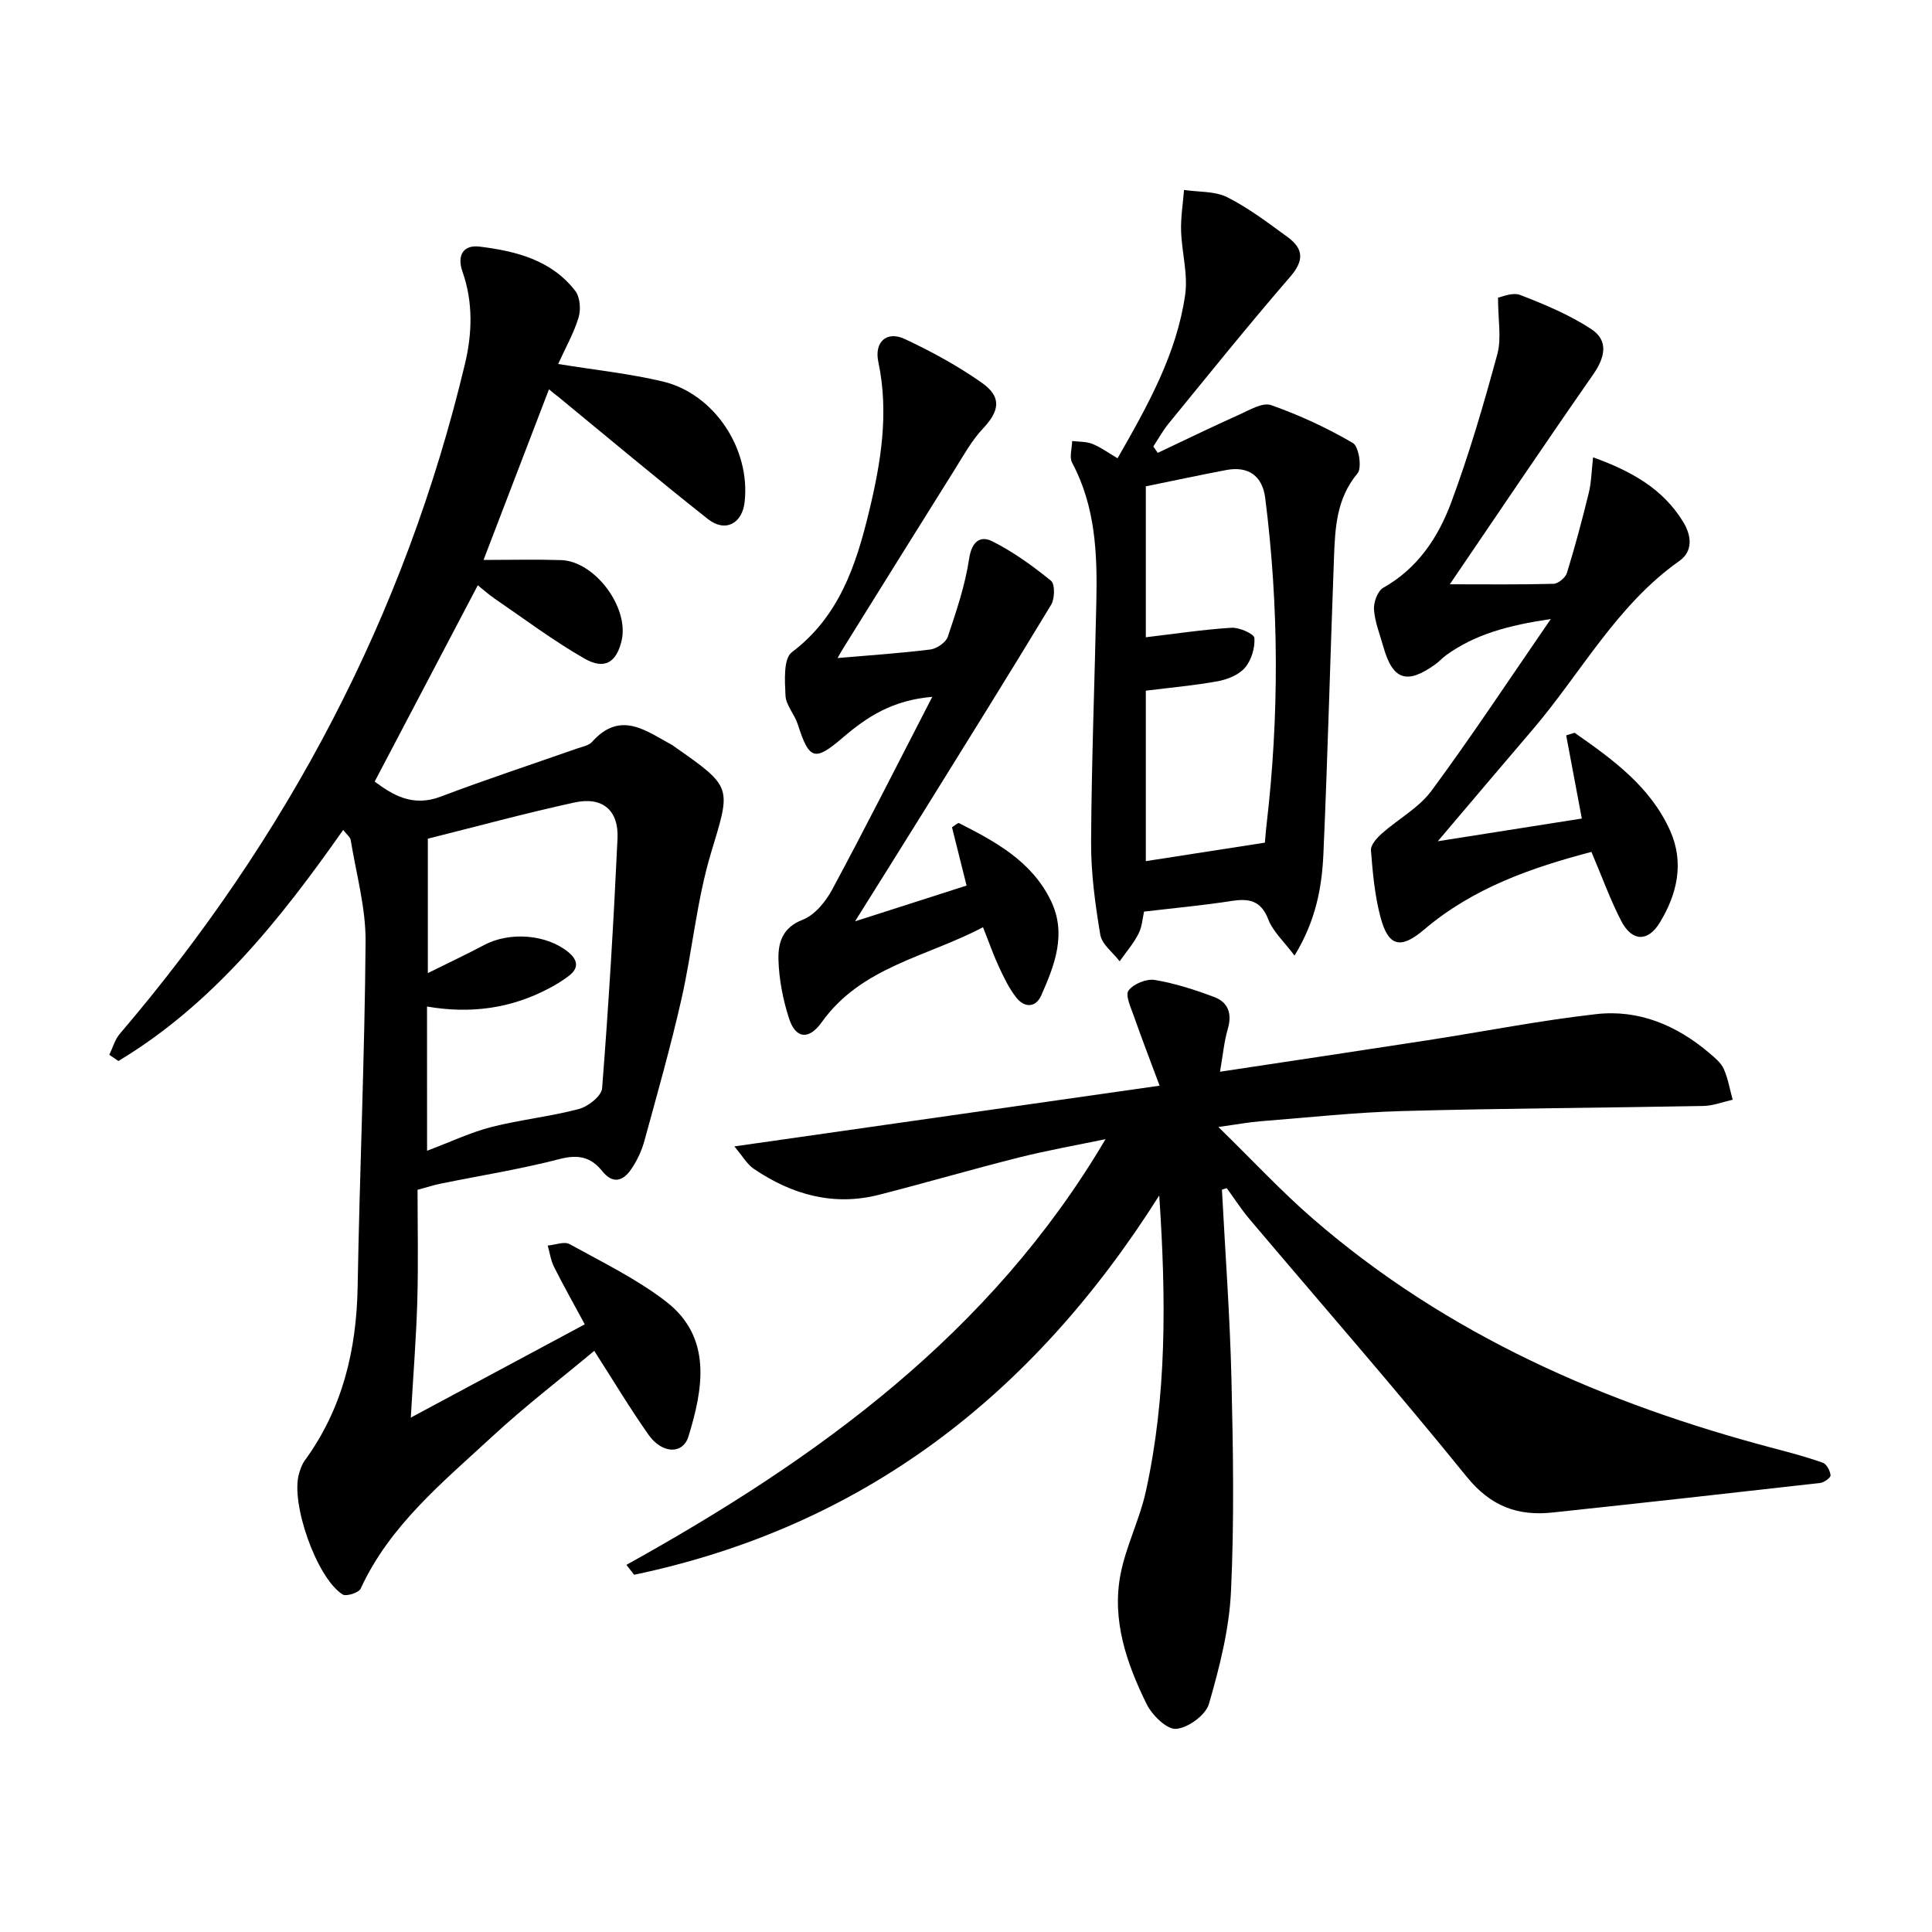
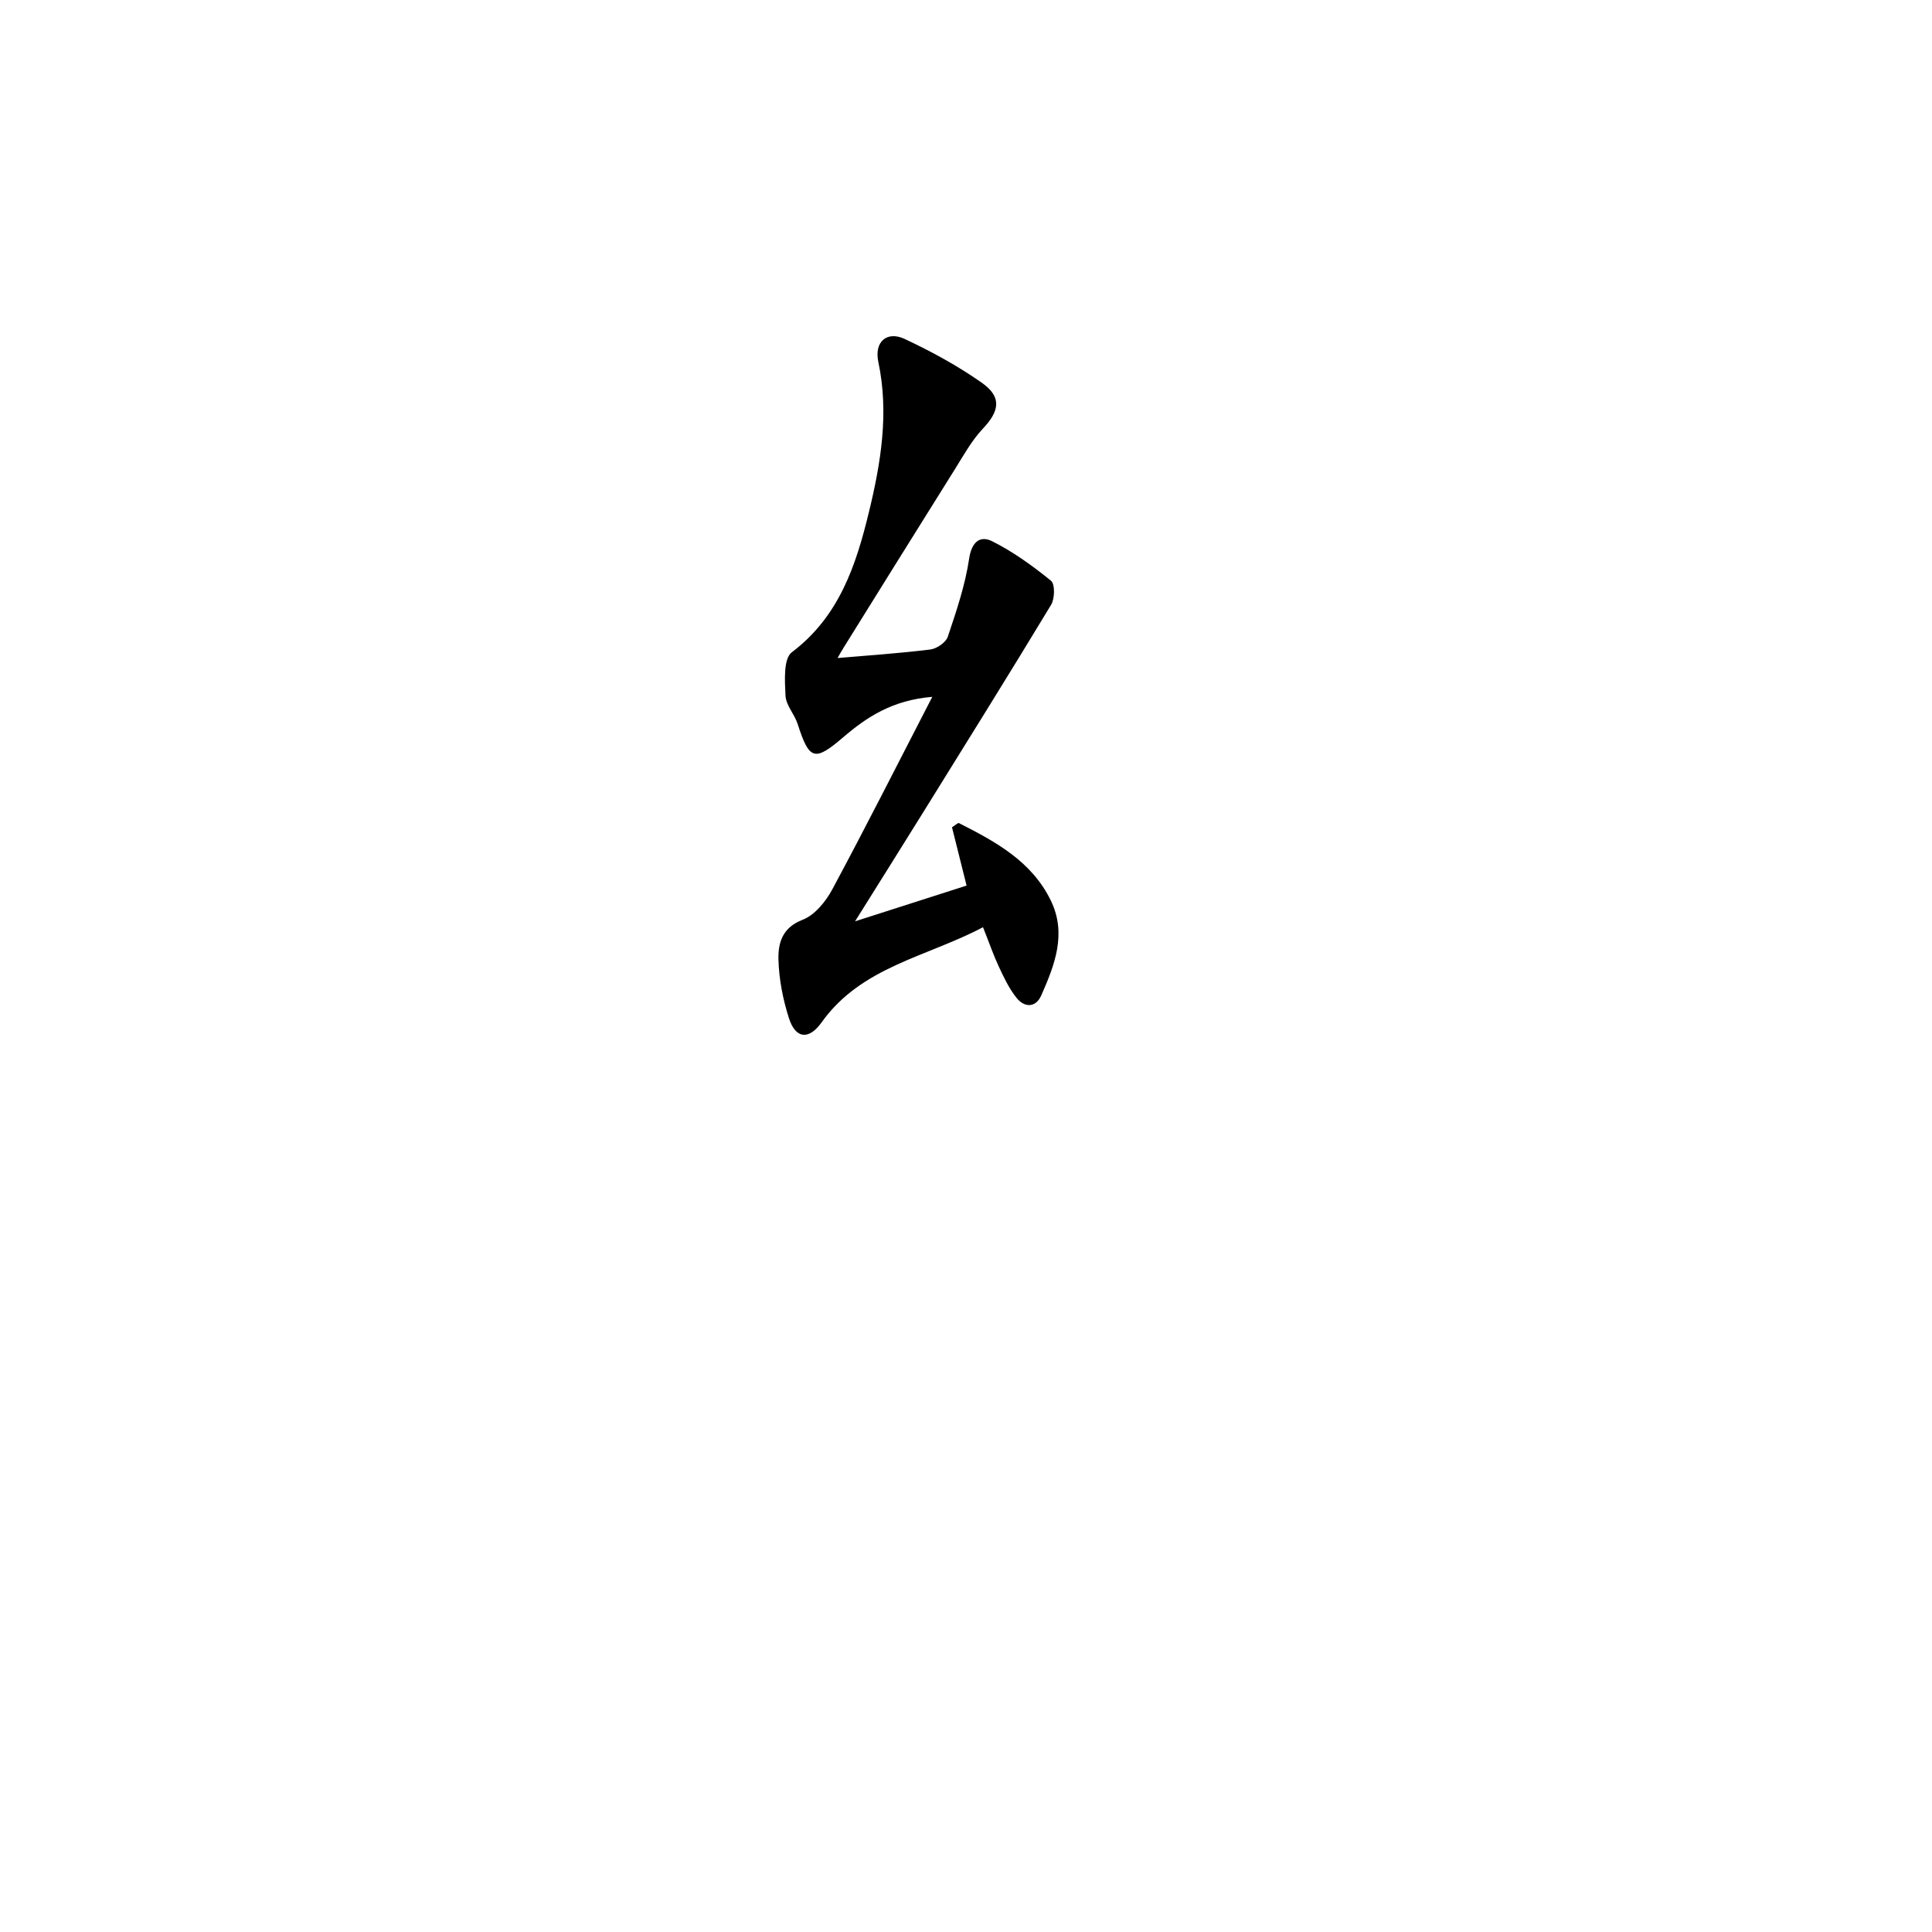
<svg xmlns="http://www.w3.org/2000/svg" enable-background="new 0 0 400 400" viewBox="0 0 400 400">
-   <path d="m113.66 80.6c-4.5 11.73-8.82 22.99-13.55 35.33 5.54 0 10.79-.13 16.03.03 7.02.21 14.16 9.82 12.56 16.67-1.05 4.49-3.51 6.11-7.68 3.73-6.46-3.7-12.45-8.21-18.61-12.42-1.21-.83-2.31-1.82-3.49-2.76-7.11 13.54-14.11 26.85-21.35 40.64 3.71 2.74 7.84 5.33 13.68 3.11 9.31-3.53 18.78-6.64 28.17-9.94 1.09-.38 2.46-.61 3.16-1.39 5.92-6.64 11.26-2.21 16.7.72.14.08.26.21.4.3 12.18 8.49 11.62 8.33 7.49 22.1-2.93 9.78-3.82 20.16-6.09 30.16-2.23 9.85-5 19.59-7.67 29.34-.56 2.05-1.52 4.09-2.72 5.84-1.68 2.47-3.79 3.18-6.03.38-2.3-2.87-4.92-3.47-8.73-2.49-8.17 2.12-16.55 3.45-24.84 5.14-1.28.26-2.52.67-4.64 1.25 0 7.65.17 15.28-.05 22.91s-.83 15.25-1.35 24.25c12.3-6.59 23.74-12.72 36.02-19.31-2.26-4.2-4.41-7.99-6.36-11.89-.68-1.35-.89-2.94-1.31-4.42 1.52-.13 3.4-.91 4.52-.3 6.8 3.75 13.9 7.2 20 11.91 9.61 7.43 7.63 18.12 4.62 27.91-1.15 3.75-5.45 3.62-8.23-.3-3.83-5.41-7.24-11.13-11.28-17.42-7.01 5.85-14.35 11.48-21.11 17.73-10.22 9.46-21.2 18.35-27.25 31.5-.39.85-3 1.68-3.74 1.2-5.39-3.41-10.84-19.01-9.01-25.05.28-.94.62-1.92 1.19-2.7 7.85-10.77 10.72-22.94 10.94-36.1.41-23.79 1.46-47.57 1.64-71.35.05-6.99-1.95-14.01-3.08-21-.09-.57-.75-1.04-1.56-2.08-13.08 18.63-27.02 36.1-46.54 47.84-.63-.43-1.25-.86-1.88-1.29.71-1.45 1.15-3.14 2.17-4.33 34.68-40.64 59.03-86.6 71.46-138.69 1.51-6.33 1.72-12.79-.51-19.12-1.15-3.27.07-5.61 3.57-5.18 7.51.93 14.86 2.77 19.79 9.18.99 1.29 1.18 3.83.68 5.48-.97 3.23-2.69 6.24-4.23 9.64 7.7 1.25 14.78 1.99 21.65 3.62 10.69 2.54 18.19 13.98 16.96 24.94-.5 4.5-4.01 6.38-7.61 3.54-10.43-8.24-20.61-16.8-30.88-25.23-.68-.5-1.3-1.03-2.02-1.63zm-25.24 157.65c5.02-1.89 9.07-3.83 13.35-4.92 5.96-1.52 12.16-2.15 18.1-3.73 1.91-.51 4.67-2.69 4.79-4.28 1.35-17.21 2.39-34.45 3.19-51.7.27-5.9-3.13-8.74-8.93-7.47-10.16 2.22-20.22 4.96-30.34 7.49v27.83c4.31-2.14 8.03-3.89 11.65-5.81 5.29-2.81 12.89-2.23 17.4 1.44 1.95 1.59 2.31 3.27.19 4.91-1.3 1.01-2.75 1.88-4.21 2.65-7.85 4.14-16.21 5.29-25.2 3.73.01 9.92.01 19.34.01 29.86z" />
-   <path d="m252.99 246.31c.68 13.09 1.66 26.17 1.97 39.27.35 14.65.59 29.33-.1 43.95-.37 7.82-2.37 15.67-4.56 23.24-.67 2.32-4.33 4.99-6.79 5.17-1.96.15-5-2.85-6.13-5.16-4.14-8.43-7.24-17.38-5.37-26.93 1.14-5.8 3.95-11.26 5.22-17.05 4.35-19.77 4.22-39.76 2.78-61.29-26.39 41.77-61.66 68.64-108.72 78.53-.53-.68-1.06-1.37-1.6-2.05 39.49-21.93 75.44-47.83 99.2-88.14-5.99 1.25-12.02 2.31-17.95 3.8-9.66 2.43-19.23 5.23-28.88 7.7-9.49 2.44-18.1-.01-26-5.36-1.39-.94-2.3-2.61-4.02-4.64 29.45-4.2 57.91-8.27 88.04-12.57-2.03-5.46-3.76-9.93-5.34-14.45-.61-1.74-1.81-4.3-1.09-5.25 1.04-1.38 3.7-2.48 5.42-2.19 4.21.7 8.36 2.04 12.36 3.55 2.85 1.08 3.69 3.44 2.78 6.56-.77 2.63-1.01 5.4-1.62 8.89 14.94-2.26 28.98-4.35 43-6.52 11.64-1.8 23.22-4.09 34.91-5.41 8.79-.99 16.65 2.32 23.38 8.05 1.13.96 2.42 2 3 3.29.9 2 1.26 4.25 1.85 6.39-2.03.45-4.05 1.25-6.08 1.29-20.76.39-41.52.48-62.27 1.05-9.79.27-19.56 1.34-29.34 2.11-2.45.19-4.88.65-8.79 1.19 7.04 6.87 13 13.3 19.59 19.01 27.75 24.04 60.43 38.3 95.57 47.56 3.36.88 6.73 1.78 9.99 2.95.79.28 1.5 1.66 1.6 2.6.05.46-1.33 1.49-2.14 1.58-18.47 2.1-36.95 4.15-55.43 6.12-7.21.77-12.81-1.29-17.76-7.4-14.64-18.09-29.99-35.62-45.02-53.4-1.69-2-3.11-4.24-4.66-6.36-.33.1-.67.21-1 .32z" />
-   <path d="m231.38 94.88c6.28-10.97 12.23-21.6 13.99-33.81.62-4.29-.7-8.83-.84-13.27-.08-2.82.39-5.65.61-8.47 3.01.45 6.38.21 8.96 1.51 4.42 2.22 8.44 5.3 12.47 8.23 3.33 2.42 3.47 4.87.53 8.26-8.6 9.93-16.83 20.19-25.15 30.36-1.2 1.47-2.12 3.16-3.17 4.75.31.44.62.88.92 1.32 5.6-2.64 11.17-5.36 16.82-7.89 2.14-.96 4.88-2.62 6.66-1.99 5.86 2.06 11.57 4.72 16.93 7.84 1.22.71 1.91 5.15.95 6.29-4.35 5.19-4.64 11.25-4.87 17.37-.77 20.45-1.29 40.91-2.19 61.35-.31 6.92-1.52 13.79-5.98 21.12-2.2-2.94-4.46-4.96-5.43-7.49-1.57-4.06-4.14-4.38-7.81-3.8-5.73.9-11.51 1.42-17.92 2.18-.28 1.19-.37 3.05-1.14 4.57-1.03 2.04-2.58 3.82-3.91 5.71-1.39-1.82-3.68-3.5-4.01-5.5-1.06-6.35-1.94-12.83-1.9-19.25.09-16.6.74-33.2 1.09-49.8.21-9.86-.19-19.62-5.01-28.65-.62-1.17-.03-2.99 0-4.51 1.4.17 2.9.09 4.18.59 1.67.66 3.16 1.77 5.22 2.98zm5.85 48.12v35.29c8.16-1.27 16.18-2.52 24.66-3.83.04-.41.14-2.03.33-3.65 2.64-22.58 2.59-45.15-.27-67.7-.58-4.6-3.51-6.65-8.05-5.8-5.5 1.04-10.97 2.22-16.67 3.38v31.25c5.98-.71 11.84-1.6 17.73-1.97 1.62-.1 4.69 1.27 4.75 2.12.14 2.04-.62 4.6-1.95 6.15-1.27 1.49-3.63 2.43-5.66 2.81-4.85.88-9.79 1.31-14.87 1.95z" />
-   <path d="m329.49 176.38c-12.36 3.24-24.49 7.44-34.64 16.08-4.9 4.17-7.44 3.52-9.06-2.67-1.17-4.45-1.59-9.12-1.95-13.73-.09-1.1 1.21-2.56 2.22-3.46 3.4-3.02 7.69-5.33 10.32-8.89 8.27-11.19 15.94-22.83 24.7-35.55-8.82 1.31-15.64 3.15-21.63 7.46-.81.58-1.48 1.35-2.29 1.93-5.9 4.24-8.81 3.25-10.76-3.67-.72-2.55-1.74-5.08-1.93-7.68-.11-1.5.76-3.86 1.92-4.51 7.13-4.01 11.37-10.43 14.05-17.62 3.74-10.05 6.76-20.4 9.57-30.76.89-3.28.14-7.01.14-11.69.69-.1 2.97-1.17 4.59-.55 5.06 1.95 10.17 4.1 14.68 7.04 3.73 2.43 2.87 5.93.37 9.51-9.87 14.14-19.48 28.46-29.62 43.35 7.37 0 14.43.09 21.48-.1.97-.03 2.47-1.28 2.77-2.27 1.69-5.48 3.17-11.03 4.53-16.6.53-2.19.56-4.5.88-7.32 7.96 2.88 14.47 6.51 18.67 13.4 1.75 2.87 2.02 6.07-.81 8.06-13 9.18-20.35 23.19-30.36 34.9-6.24 7.3-12.44 14.63-19.65 23.13 10.7-1.69 20.03-3.16 29.82-4.7-1.16-6.17-2.2-11.69-3.24-17.22.58-.18 1.16-.36 1.74-.54 7.85 5.49 15.67 11.11 19.78 20.27 2.97 6.62 1.46 13.14-2.14 19.04-2.49 4.08-5.78 3.91-7.98-.34-2.26-4.37-3.94-9.05-6.17-14.3z" />
  <path d="m173.41 136.24c6.42-.55 12.84-.98 19.21-1.77 1.33-.17 3.21-1.45 3.61-2.64 1.78-5.3 3.6-10.67 4.42-16.17.53-3.54 2.31-4.83 4.77-3.6 4.35 2.18 8.39 5.1 12.18 8.18.85.69.79 3.71.02 4.98-8.67 14.35-17.56 28.58-26.4 42.83-4.51 7.26-9.06 14.5-14.19 22.7 8.51-2.73 15.71-5.03 23.09-7.4-.98-3.91-2-8-3.02-12.07.64-.39 1.22-.97 1.45-.86 7.6 3.85 15.08 7.92 19.02 16.05 3.33 6.87.78 13.34-1.98 19.6-1.15 2.61-3.5 2.61-5.18.46-1.5-1.9-2.58-4.17-3.61-6.39-1.12-2.39-1.98-4.9-3.28-8.17-11.63 6.16-25.16 8.14-33.4 19.68-2.65 3.71-5.4 3.46-6.78-.85-1.25-3.89-2.06-8.07-2.17-12.15-.08-3.36.75-6.59 5-8.22 2.51-.96 4.79-3.77 6.15-6.3 6.9-12.83 13.47-25.85 20.7-39.86-8.27.7-13.52 4.16-18.44 8.37-5.95 5.1-7.03 4.74-9.44-2.76-.65-2.02-2.42-3.87-2.51-5.85-.15-3.05-.45-7.66 1.3-8.98 9.81-7.4 13.3-18.01 15.97-29.02 2.47-10.18 4.19-20.49 1.95-31.09-.89-4.18 1.77-6.49 5.46-4.76 5.53 2.59 10.98 5.56 15.97 9.07 4.18 2.94 3.67 5.84.22 9.49-2.33 2.47-4.02 5.57-5.85 8.49-7.68 12.24-15.3 24.51-22.94 36.78-.53.83-.98 1.67-1.3 2.23z" />
</svg>